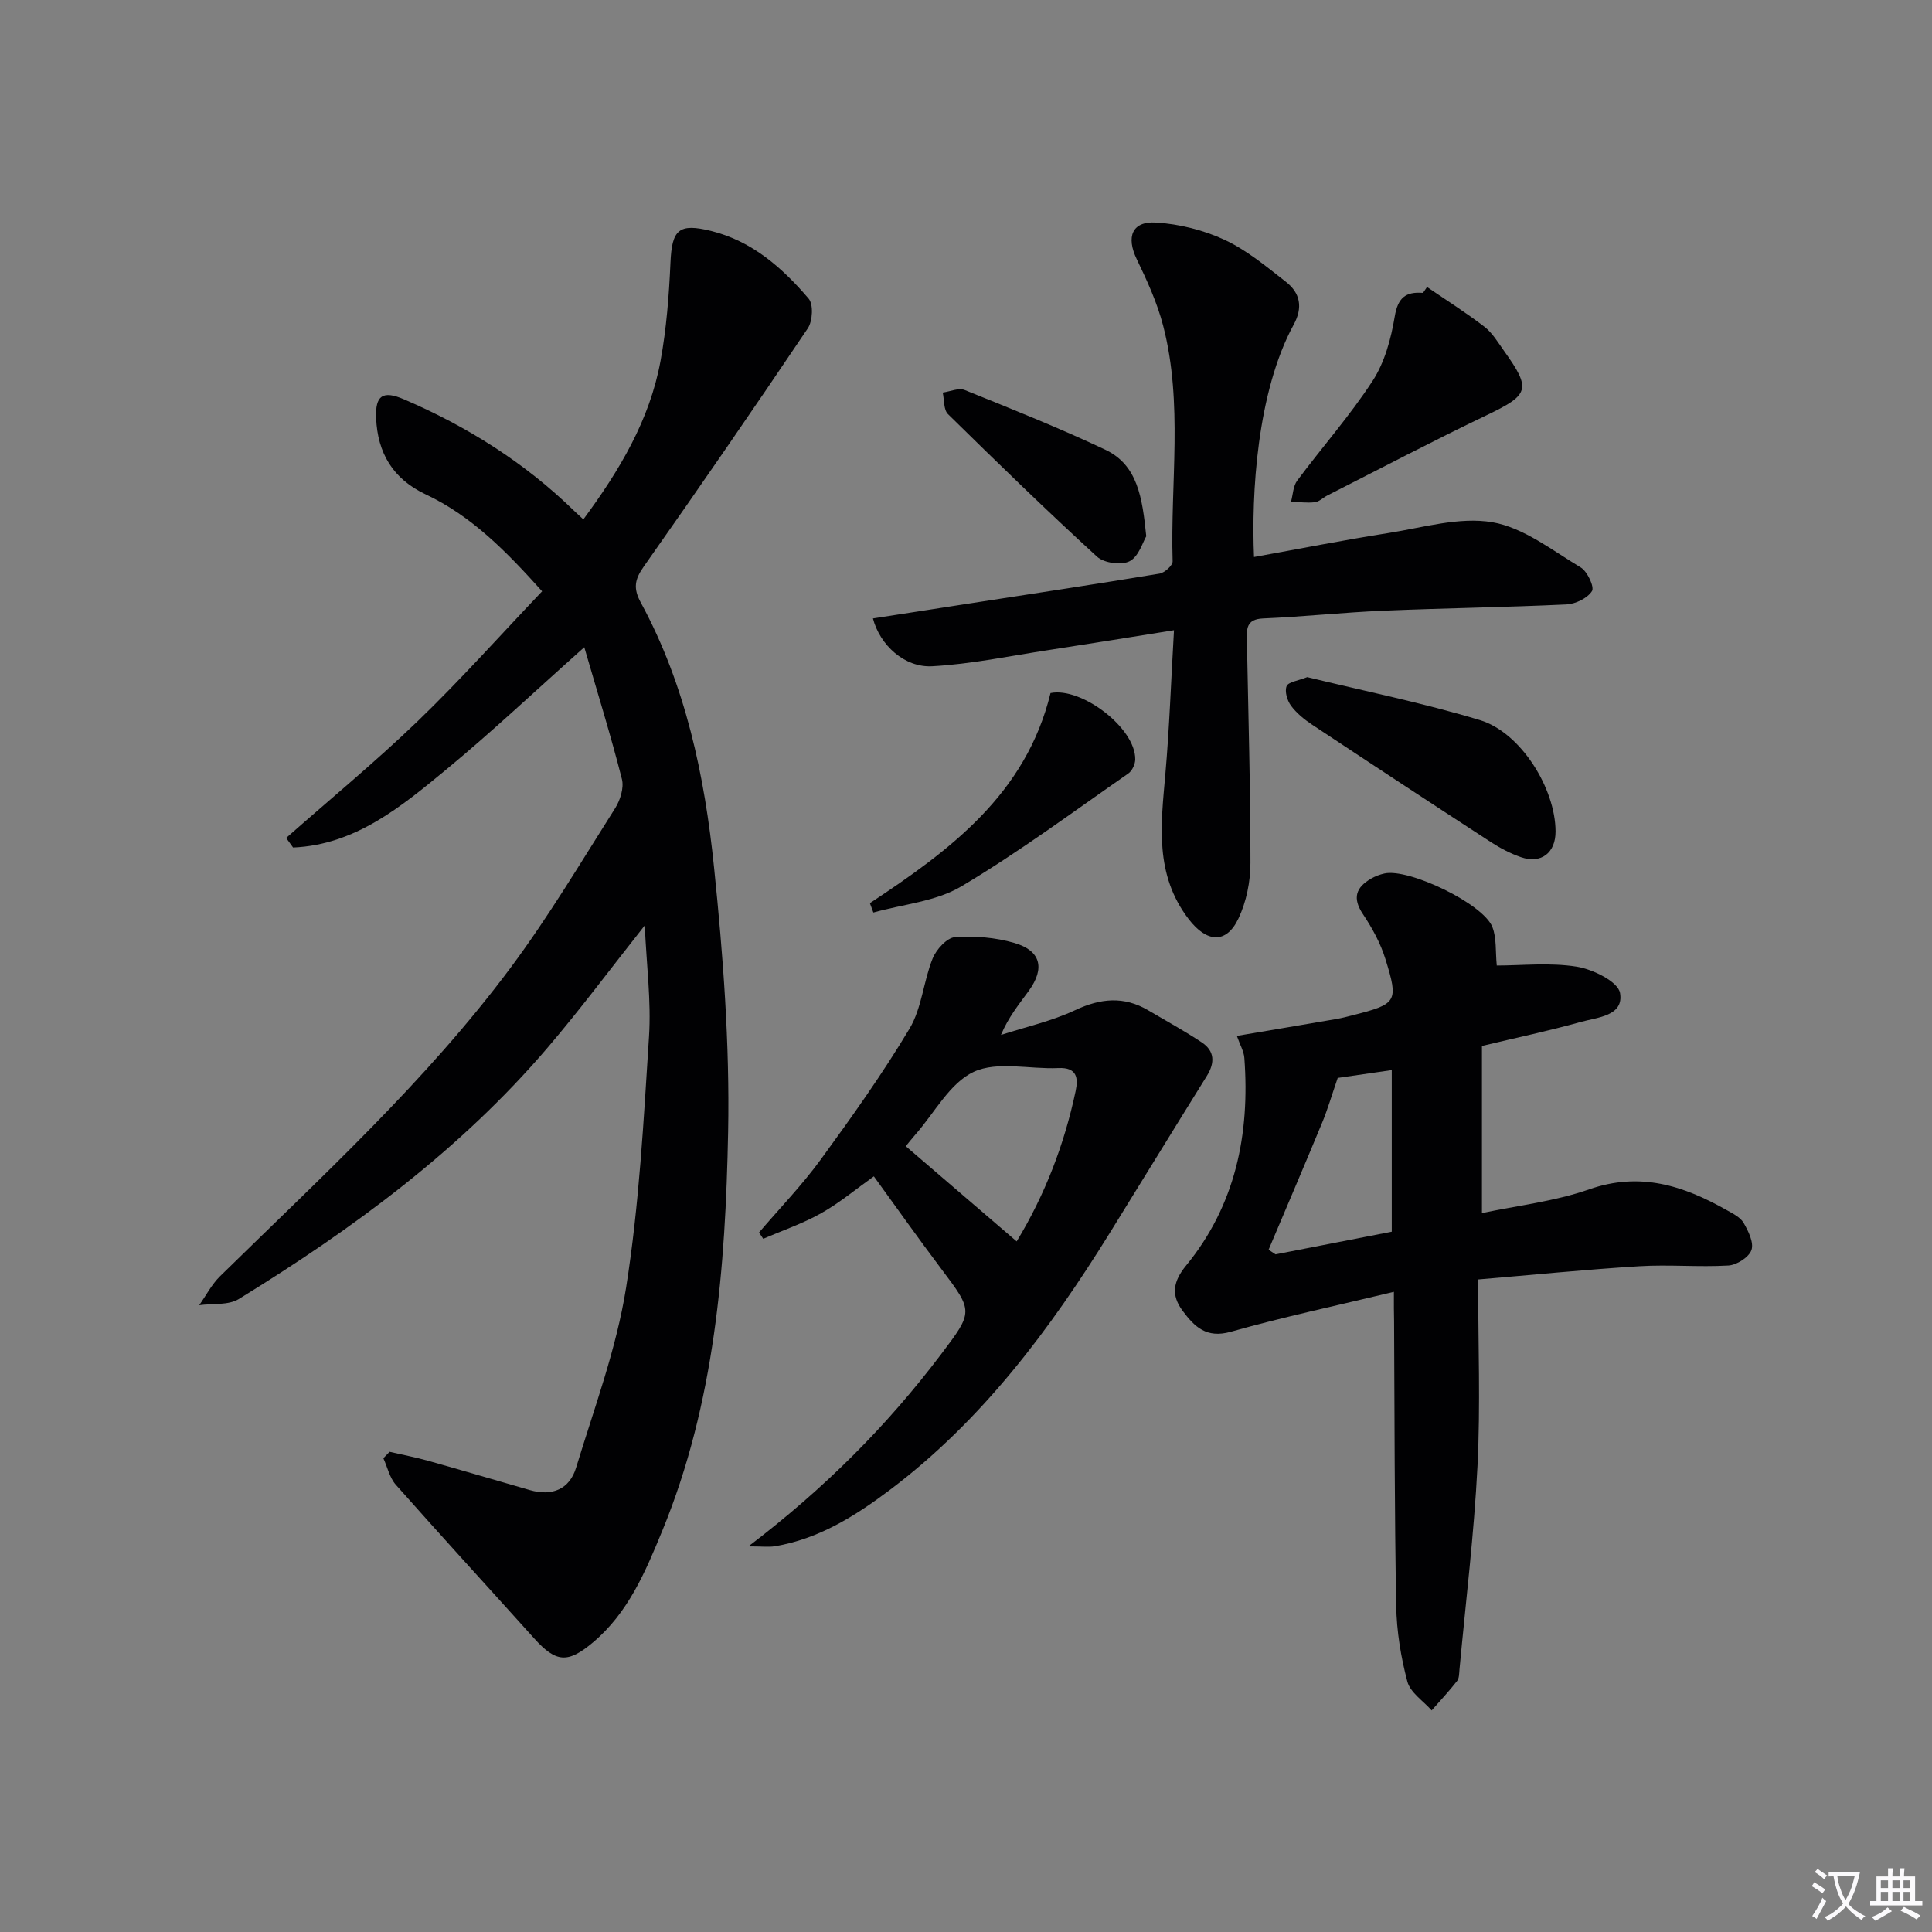
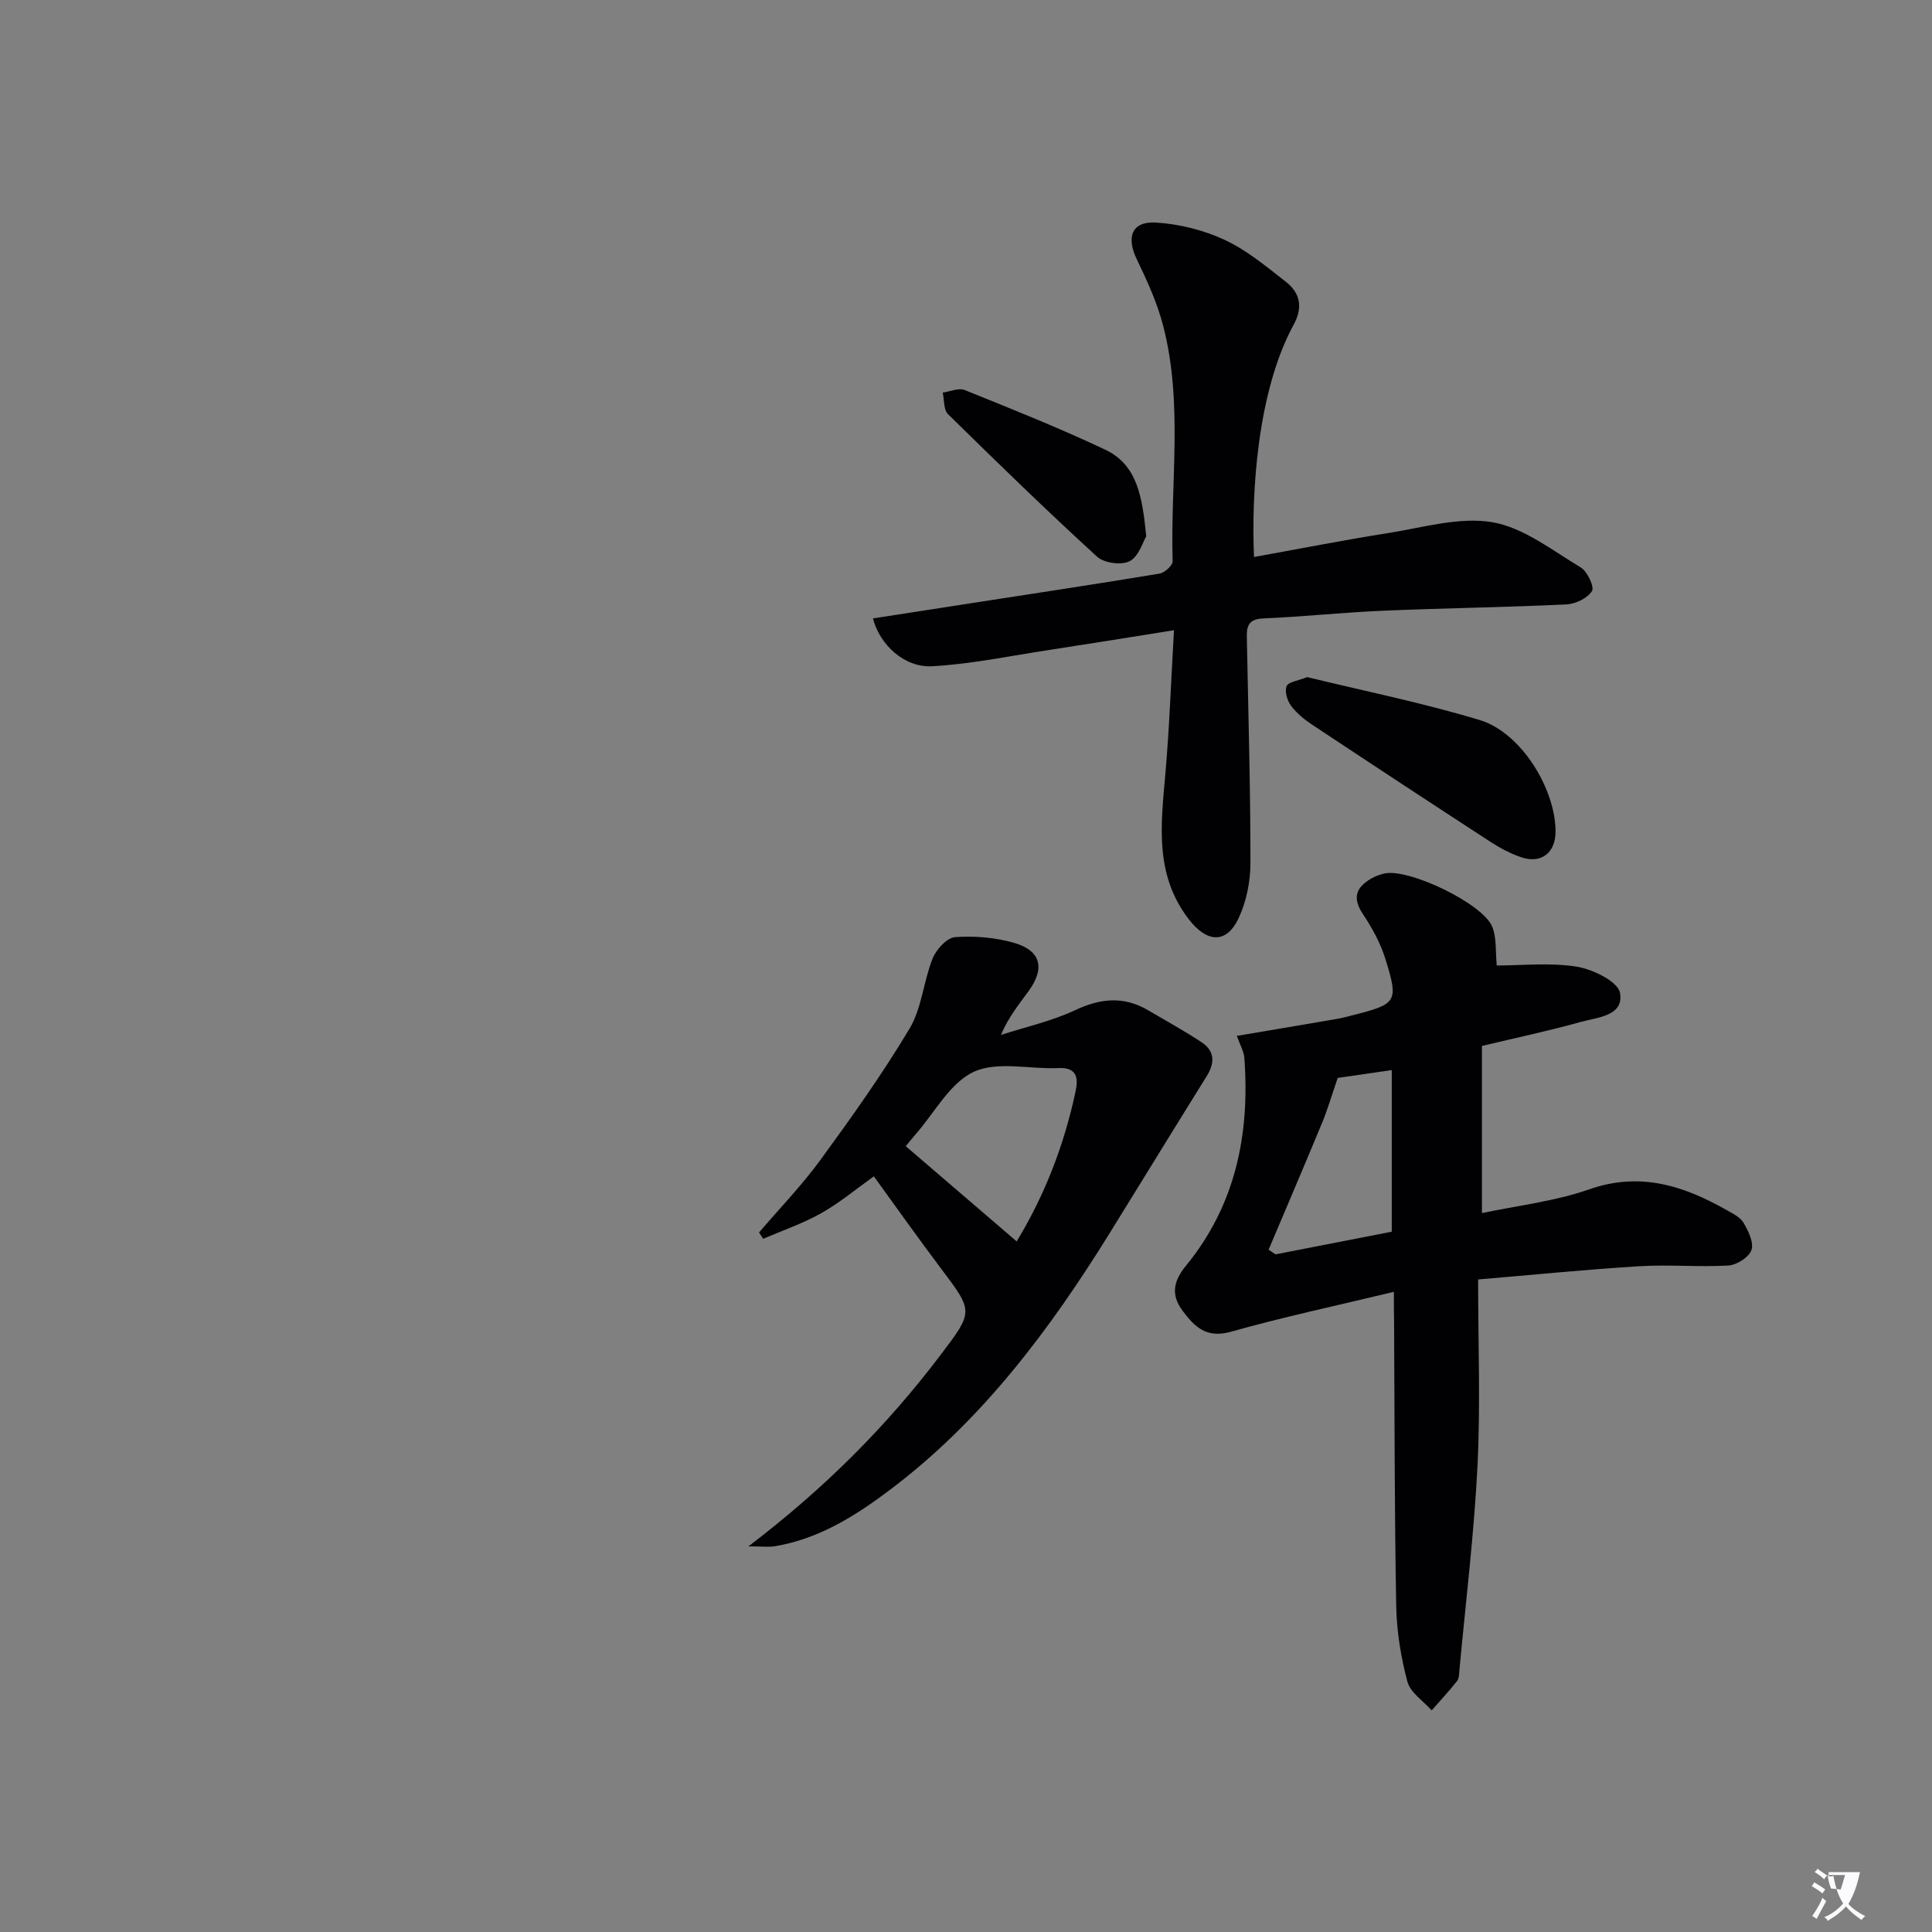
<svg xmlns="http://www.w3.org/2000/svg" enable-background="new 0 0 400 400" viewBox="0 0 400 400">
  <rect x="0" y="0" width="400" height="400" fill="#808080" stroke="none" />
-   <path d="m377.9 391.2c-.2.3-.4.5-.6.8-.7-.6-1.4-1-2.2-1.5.2-.3.4-.5.5-.8.6.4 1.4.8 2.3 1.5zm-1.8 6.1c-.2-.2-.5-.4-.9-.6.4-.6.8-1.2 1.2-1.9s.7-1.3.9-1.9c.3.3.5.5.8.7-.7 1.3-1.4 2.6-2 3.7zm2.2-9c-.3.3-.5.5-.6.8-.6-.6-1.3-1.1-2-1.5.3-.3.5-.5.6-.7.6.5 1.3.9 2 1.4zm.3.2v-.9h2 4.5c-.3 1.3-.6 2.5-1 3.6s-.9 2.1-1.4 3c.4.5 1 1 1.6 1.4s1.2.8 1.9 1.1c-.3.2-.5.4-.8.8-.4-.3-1-.7-1.6-1.2s-1.2-1.1-1.6-1.6c-.5.6-1.1 1.1-1.7 1.6s-1.4.9-2.1 1.4c-.1-.3-.3-.5-.7-.8.6-.2 1.2-.5 1.9-1s1.4-1.1 2-1.8c-.5-.8-.9-1.6-1.2-2.5s-.6-2-.8-3.2c-.4.1-.7.1-1 .1zm2.5 2.7c.3 1 .7 1.7 1 2.2.3-.5.6-1.1 1-2s.6-1.9.9-3h-3.2-.4c.1.9.3 1.8.7 2.8z" fill="#fbfafc" />
-   <path d="m396.5 388.5v1.5 3.6h1.5v.9c-.4 0-1 0-1.7 0h-7.9c-.5 0-.9 0-1.2 0v-.9h1.3v-3.5c0-.7 0-1.2 0-1.6h2.4c0-.8 0-1.4 0-1.7h1c0 .3-.1.8-.1 1.7h1.5c0-.8 0-1.4 0-1.7h1c0 .3-.1.9-.1 1.7zm-8.2 9.2c-.2-.3-.5-.5-.8-.8.8-.3 1.4-.6 1.9-.9s1-.7 1.4-1.1c.3.3.6.5.9.8-1.6 1-2.8 1.6-3.4 2zm2.6-6.8v-1.6h-1.5v1.6zm0 2.7v-1.9h-1.5v1.9zm2.4-2.7v-1.6h-1.5v1.6zm0 2.7v-1.9h-1.5v1.9zm.2 2 .7-.8c.4.2.9.5 1.6.8s1.3.7 1.8 1c-.3.3-.5.5-.8.8-.4-.3-1.5-1-3.3-1.8zm2-4.7v-1.6h-1.4v1.6zm0 2.7v-1.9h-1.4v1.9z" fill="#fbfafc" />
+   <path d="m377.9 391.2c-.2.3-.4.5-.6.8-.7-.6-1.4-1-2.2-1.5.2-.3.4-.5.5-.8.6.4 1.4.8 2.3 1.5zm-1.8 6.1c-.2-.2-.5-.4-.9-.6.4-.6.8-1.2 1.2-1.9s.7-1.3.9-1.9c.3.3.5.5.8.7-.7 1.3-1.4 2.6-2 3.7zm2.2-9c-.3.3-.5.5-.6.8-.6-.6-1.3-1.1-2-1.5.3-.3.5-.5.6-.7.6.5 1.3.9 2 1.4zm.3.2v-.9h2 4.5c-.3 1.3-.6 2.5-1 3.6s-.9 2.1-1.4 3c.4.5 1 1 1.6 1.4s1.2.8 1.9 1.1c-.3.2-.5.4-.8.8-.4-.3-1-.7-1.6-1.2s-1.2-1.1-1.6-1.6c-.5.6-1.1 1.1-1.7 1.6s-1.4.9-2.1 1.4c-.1-.3-.3-.5-.7-.8.6-.2 1.2-.5 1.9-1s1.4-1.1 2-1.8c-.5-.8-.9-1.6-1.2-2.5s-.6-2-.8-3.2c-.4.1-.7.1-1 .1zm2.5 2.7s.6-1.9.9-3h-3.2-.4c.1.9.3 1.8.7 2.8z" fill="#fbfafc" />
  <g fill="#010103">
-     <path d="m80.66 300.58c2.68.62 5.38 1.13 8.02 1.87 7.02 1.97 14.02 4.05 21.03 6.06 4.58 1.31 8.2-.14 9.57-4.66 3.75-12.33 8.34-24.58 10.34-37.22 2.72-17.17 3.64-34.65 4.75-52.04.47-7.34-.52-14.77-.88-22.99-7.09 8.96-13.31 17.33-20.07 25.25-18.13 21.25-40.36 37.58-63.98 52.1-2.18 1.34-5.44.89-8.2 1.28 1.43-2.01 2.58-4.3 4.32-6 20.92-20.52 42.63-40.33 60.2-63.94 7.82-10.51 14.56-21.85 21.59-32.94 1.06-1.68 1.87-4.24 1.41-6.04-2.27-8.93-5.01-17.74-7.79-27.31-10.3 9.18-19.19 17.57-28.59 25.33-9.35 7.72-18.85 15.59-31.7 16.14-.48-.66-.95-1.32-1.43-1.98 9.1-8.03 18.49-15.76 27.23-24.18 8.84-8.52 17.03-17.72 25.76-26.89-7.45-8.29-14.62-15.61-24.11-20.07-6.78-3.19-9.96-8.56-10.26-15.79-.19-4.67 1.35-5.78 5.75-3.89 13.1 5.62 25.02 13.12 35.28 23.12.47.46.97.89 1.88 1.74 7.44-10.08 13.73-20.52 15.98-32.83 1.22-6.66 1.75-13.5 2.05-20.28.3-6.87 1.68-8.29 8.48-6.59 8.44 2.11 14.7 7.63 20.13 14 1.02 1.19.83 4.65-.17 6.14-11.14 16.56-22.47 33-33.96 49.32-1.89 2.68-2.23 4.51-.6 7.5 9.27 17.08 13.2 35.83 15.15 54.84 1.87 18.16 3.26 36.51 2.91 54.74-.55 28.08-2.75 56.14-13.65 82.6-3.48 8.46-7.03 16.93-14.33 23.07-5.2 4.37-7.64 4.21-12.16-.81-9.55-10.62-19.2-21.14-28.67-31.84-1.28-1.45-1.73-3.64-2.57-5.48.43-.43.86-.88 1.29-1.33z" />
    <path d="m288.59 267.46c-11.99 2.89-22.98 5.22-33.77 8.27-5.04 1.42-7.5-1.03-9.97-4.34-2.46-3.29-1.94-6.13.71-9.36 10.25-12.51 13.24-27.21 12.07-42.99-.1-1.38-.9-2.71-1.55-4.57 7.03-1.19 13.83-2.33 20.62-3.5 1.14-.2 2.27-.49 3.39-.78 9.14-2.33 9.51-2.74 6.74-11.65-1.01-3.27-2.74-6.42-4.65-9.28-2.23-3.34-1.45-5.54 1.71-7.36.85-.49 1.81-.85 2.77-1.06 5.06-1.09 20.41 6.26 22.31 11.07.91 2.3.63 5.08.92 7.99 5.16 0 10.98-.65 16.56.24 3.35.54 8.56 3.1 8.96 5.45.83 4.79-4.72 5.03-8.2 6.01-6.51 1.82-13.14 3.22-20.39 4.95v34.61c7.26-1.55 15.03-2.41 22.21-4.92 10.51-3.68 19.5-.77 28.41 4.27 1.29.73 2.85 1.48 3.54 2.65.99 1.7 2.17 4.1 1.64 5.64-.51 1.49-3.03 3.1-4.76 3.21-6.14.36-12.33-.23-18.47.15-11.21.69-22.4 1.82-33.36 2.74 0 13.39.5 26.03-.13 38.61-.71 14.07-2.43 28.09-3.73 42.12-.08.82-.04 1.82-.5 2.4-1.65 2.11-3.49 4.07-5.26 6.09-1.74-1.97-4.43-3.7-5.03-5.97-1.35-5.08-2.22-10.43-2.31-15.69-.36-19.64-.33-39.29-.44-58.94-.05-1.65-.04-3.29-.04-6.06zm-.44-12.45c0-11.43 0-22.3 0-33.46-4.52.66-8.56 1.24-11.19 1.62-1.27 3.69-2.1 6.57-3.24 9.31-3.63 8.78-7.37 17.51-11.07 26.26.48.32.96.64 1.44.96 7.91-1.53 15.83-3.08 24.06-4.69z" />
    <path d="m259.63 115.32c9.34-1.68 18.58-3.51 27.87-4.97 7.15-1.13 14.63-3.39 21.47-2.23 6.46 1.1 12.39 5.82 18.3 9.36 1.38.82 2.87 4.05 2.33 4.9-.95 1.48-3.41 2.67-5.29 2.76-12.63.6-25.28.76-37.92 1.3-8.3.35-16.57 1.25-24.87 1.6-3.6.15-3.41 2.28-3.36 4.71.29 15.31.74 30.62.73 45.93 0 3.85-.84 8.02-2.48 11.48-2.56 5.4-6.62 4.92-10.27.18-7.13-9.25-5.79-19.55-4.87-30.02.84-9.56 1.17-19.17 1.79-29.84-9.17 1.46-17.6 2.83-26.04 4.12-8 1.22-15.98 2.9-24.03 3.34-5.71.31-10.81-4.37-12.26-9.9 6.71-1.04 13.35-2.07 20-3.1 13.12-2.03 26.25-4.01 39.34-6.18 1.06-.18 2.74-1.7 2.71-2.55-.49-16.26 2.2-32.67-1.95-48.73-1.23-4.77-3.33-9.36-5.48-13.82-2.22-4.6-1.01-7.9 4.01-7.58 4.81.3 9.82 1.55 14.19 3.58 4.59 2.14 8.65 5.54 12.7 8.7 2.95 2.31 3.54 5.3 1.59 8.86-7.61 13.97-8.77 35.12-8.21 48.1z" />
    <path d="m154.95 320.16c15.89-12.09 28.71-25.01 39.79-39.64 6.84-9.03 6.8-8.97.09-17.88-4.69-6.23-9.2-12.6-13.91-19.09-3.65 2.6-7.07 5.47-10.9 7.63-3.79 2.14-7.98 3.56-12 5.3-.29-.44-.58-.87-.87-1.31 4.28-5.01 8.89-9.78 12.76-15.08 6.44-8.83 12.81-17.77 18.41-27.14 2.54-4.26 2.87-9.78 4.77-14.5.75-1.87 2.95-4.3 4.64-4.43 4.05-.29 8.36.07 12.26 1.2 5.5 1.59 6.4 5.23 3.03 9.89-2.02 2.79-4.23 5.45-5.78 9.16 5.13-1.66 10.5-2.85 15.34-5.12 5.27-2.48 10.1-2.95 15.14.02 3.71 2.19 7.5 4.26 11.09 6.64 2.68 1.78 2.75 4.22 1.06 6.94-6.74 10.81-13.39 21.69-20.1 32.52-12.43 20.04-26.42 38.78-45.45 53.14-7.18 5.41-14.79 10.22-23.93 11.73-1.26.2-2.59.02-5.44.02zm55.54-63.14c5.84-9.61 9.86-20.04 12.21-31.13.57-2.71.28-4.94-3.58-4.76-5.9.28-12.61-1.49-17.51.78-4.94 2.29-8.1 8.45-12.03 12.92-.77.87-1.48 1.79-2.05 2.48 7.53 6.47 15.04 12.91 22.96 19.71z" />
    <path d="m270.65 140.19c11.73 2.86 23.91 5.32 35.75 8.9 8.48 2.57 15.63 14.16 15.66 23.04.02 4.44-2.98 6.78-7.16 5.34-2.17-.75-4.27-1.85-6.2-3.1-12.38-8.05-24.72-16.16-37.02-24.32-1.63-1.08-3.24-2.39-4.39-3.94-.79-1.06-1.35-2.97-.91-4.05.36-.89 2.35-1.1 4.27-1.87z" />
-     <path d="m295.45 59.42c3.98 2.72 8.07 5.3 11.88 8.23 1.66 1.28 2.82 3.26 4.07 5.01 5.71 7.99 5.21 9.08-3.66 13.33-11.08 5.3-21.95 11.03-32.91 16.58-.89.45-1.69 1.3-2.6 1.41-1.62.19-3.29-.05-4.94-.11.41-1.47.43-3.22 1.28-4.36 5.16-6.93 10.92-13.44 15.62-20.66 2.49-3.83 3.81-8.71 4.57-13.29.65-3.93 2.27-5.21 5.86-4.92.27-.4.55-.81.83-1.22z" />
-     <path d="m180.1 186.99c16.55-10.93 32.29-22.54 37.4-43.5 6.35-1.3 17.61 7.19 17.54 13.73-.01 1-.64 2.37-1.43 2.92-11.44 7.94-22.65 16.29-34.6 23.39-5.27 3.13-12.08 3.68-18.19 5.4-.25-.65-.49-1.29-.72-1.94z" />
    <path d="m237.32 111.03c-.7 1.15-1.53 4.15-3.42 5.15-1.68.89-5.3.41-6.75-.91-10.51-9.61-20.72-19.54-30.88-29.53-.93-.91-.75-2.95-1.09-4.46 1.53-.21 3.3-1.03 4.54-.53 9.77 3.94 19.58 7.85 29.1 12.35 6.7 3.16 7.68 9.85 8.5 17.93z" />
  </g>
</svg>